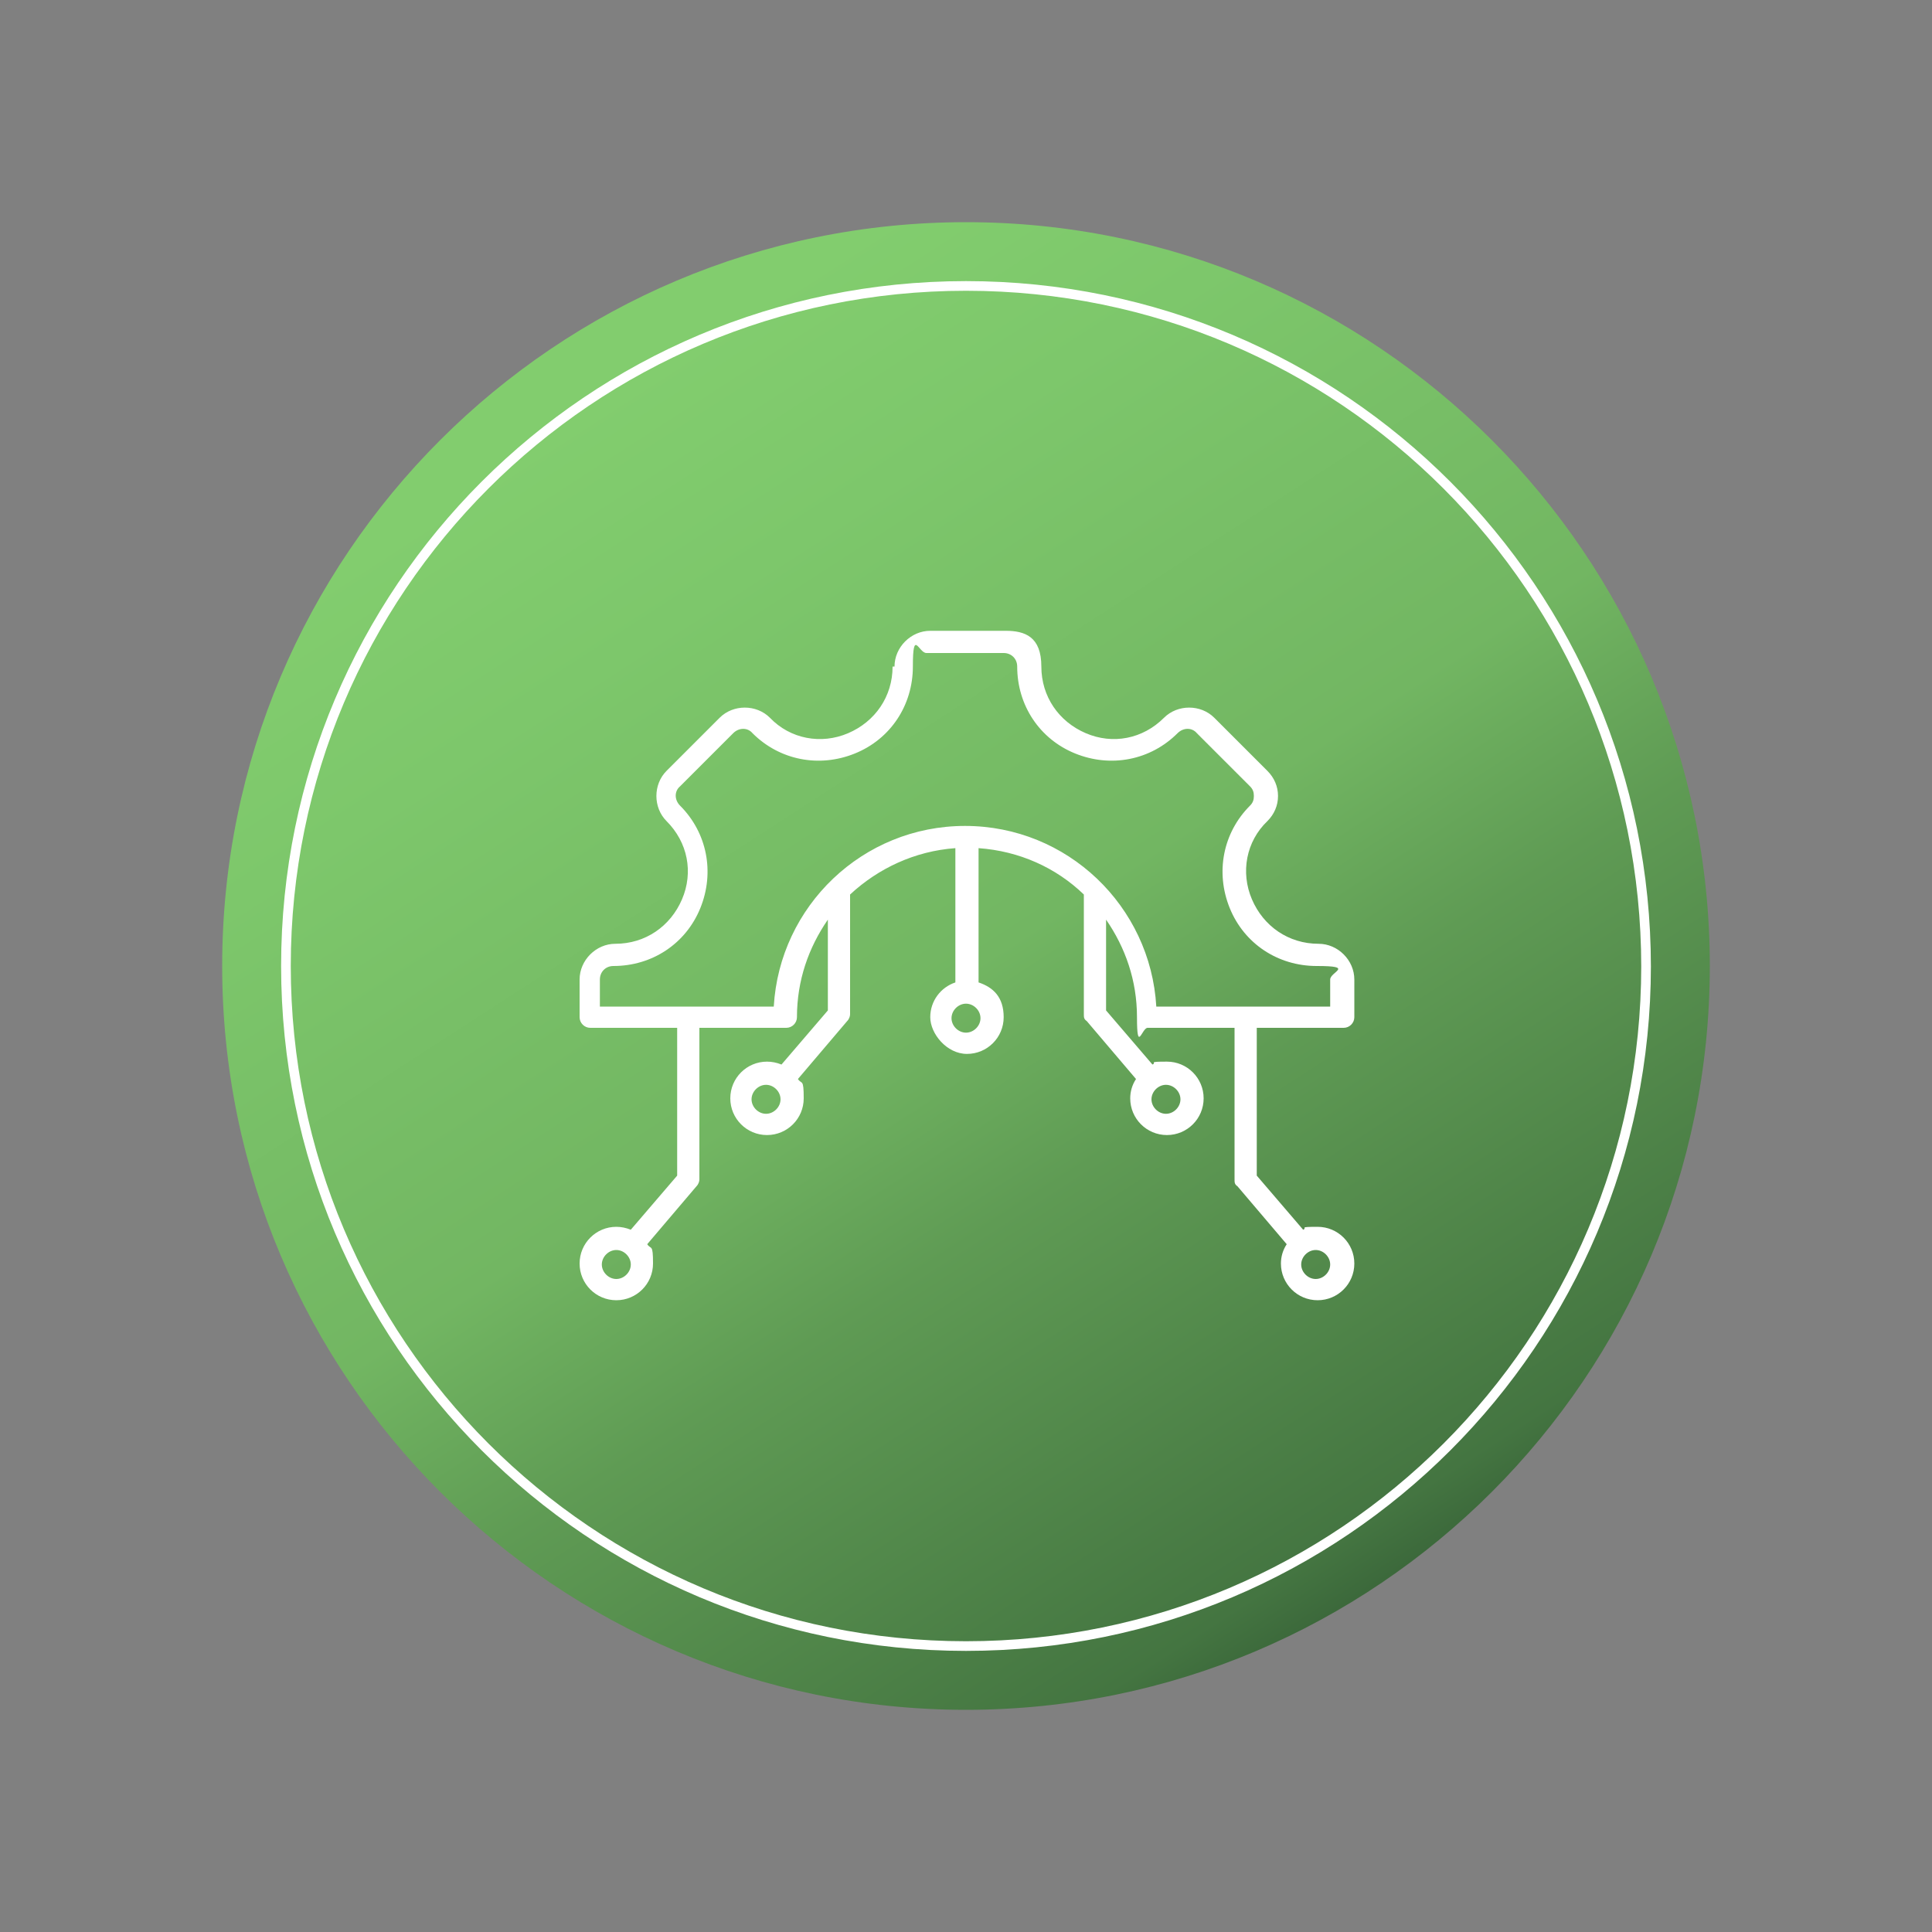
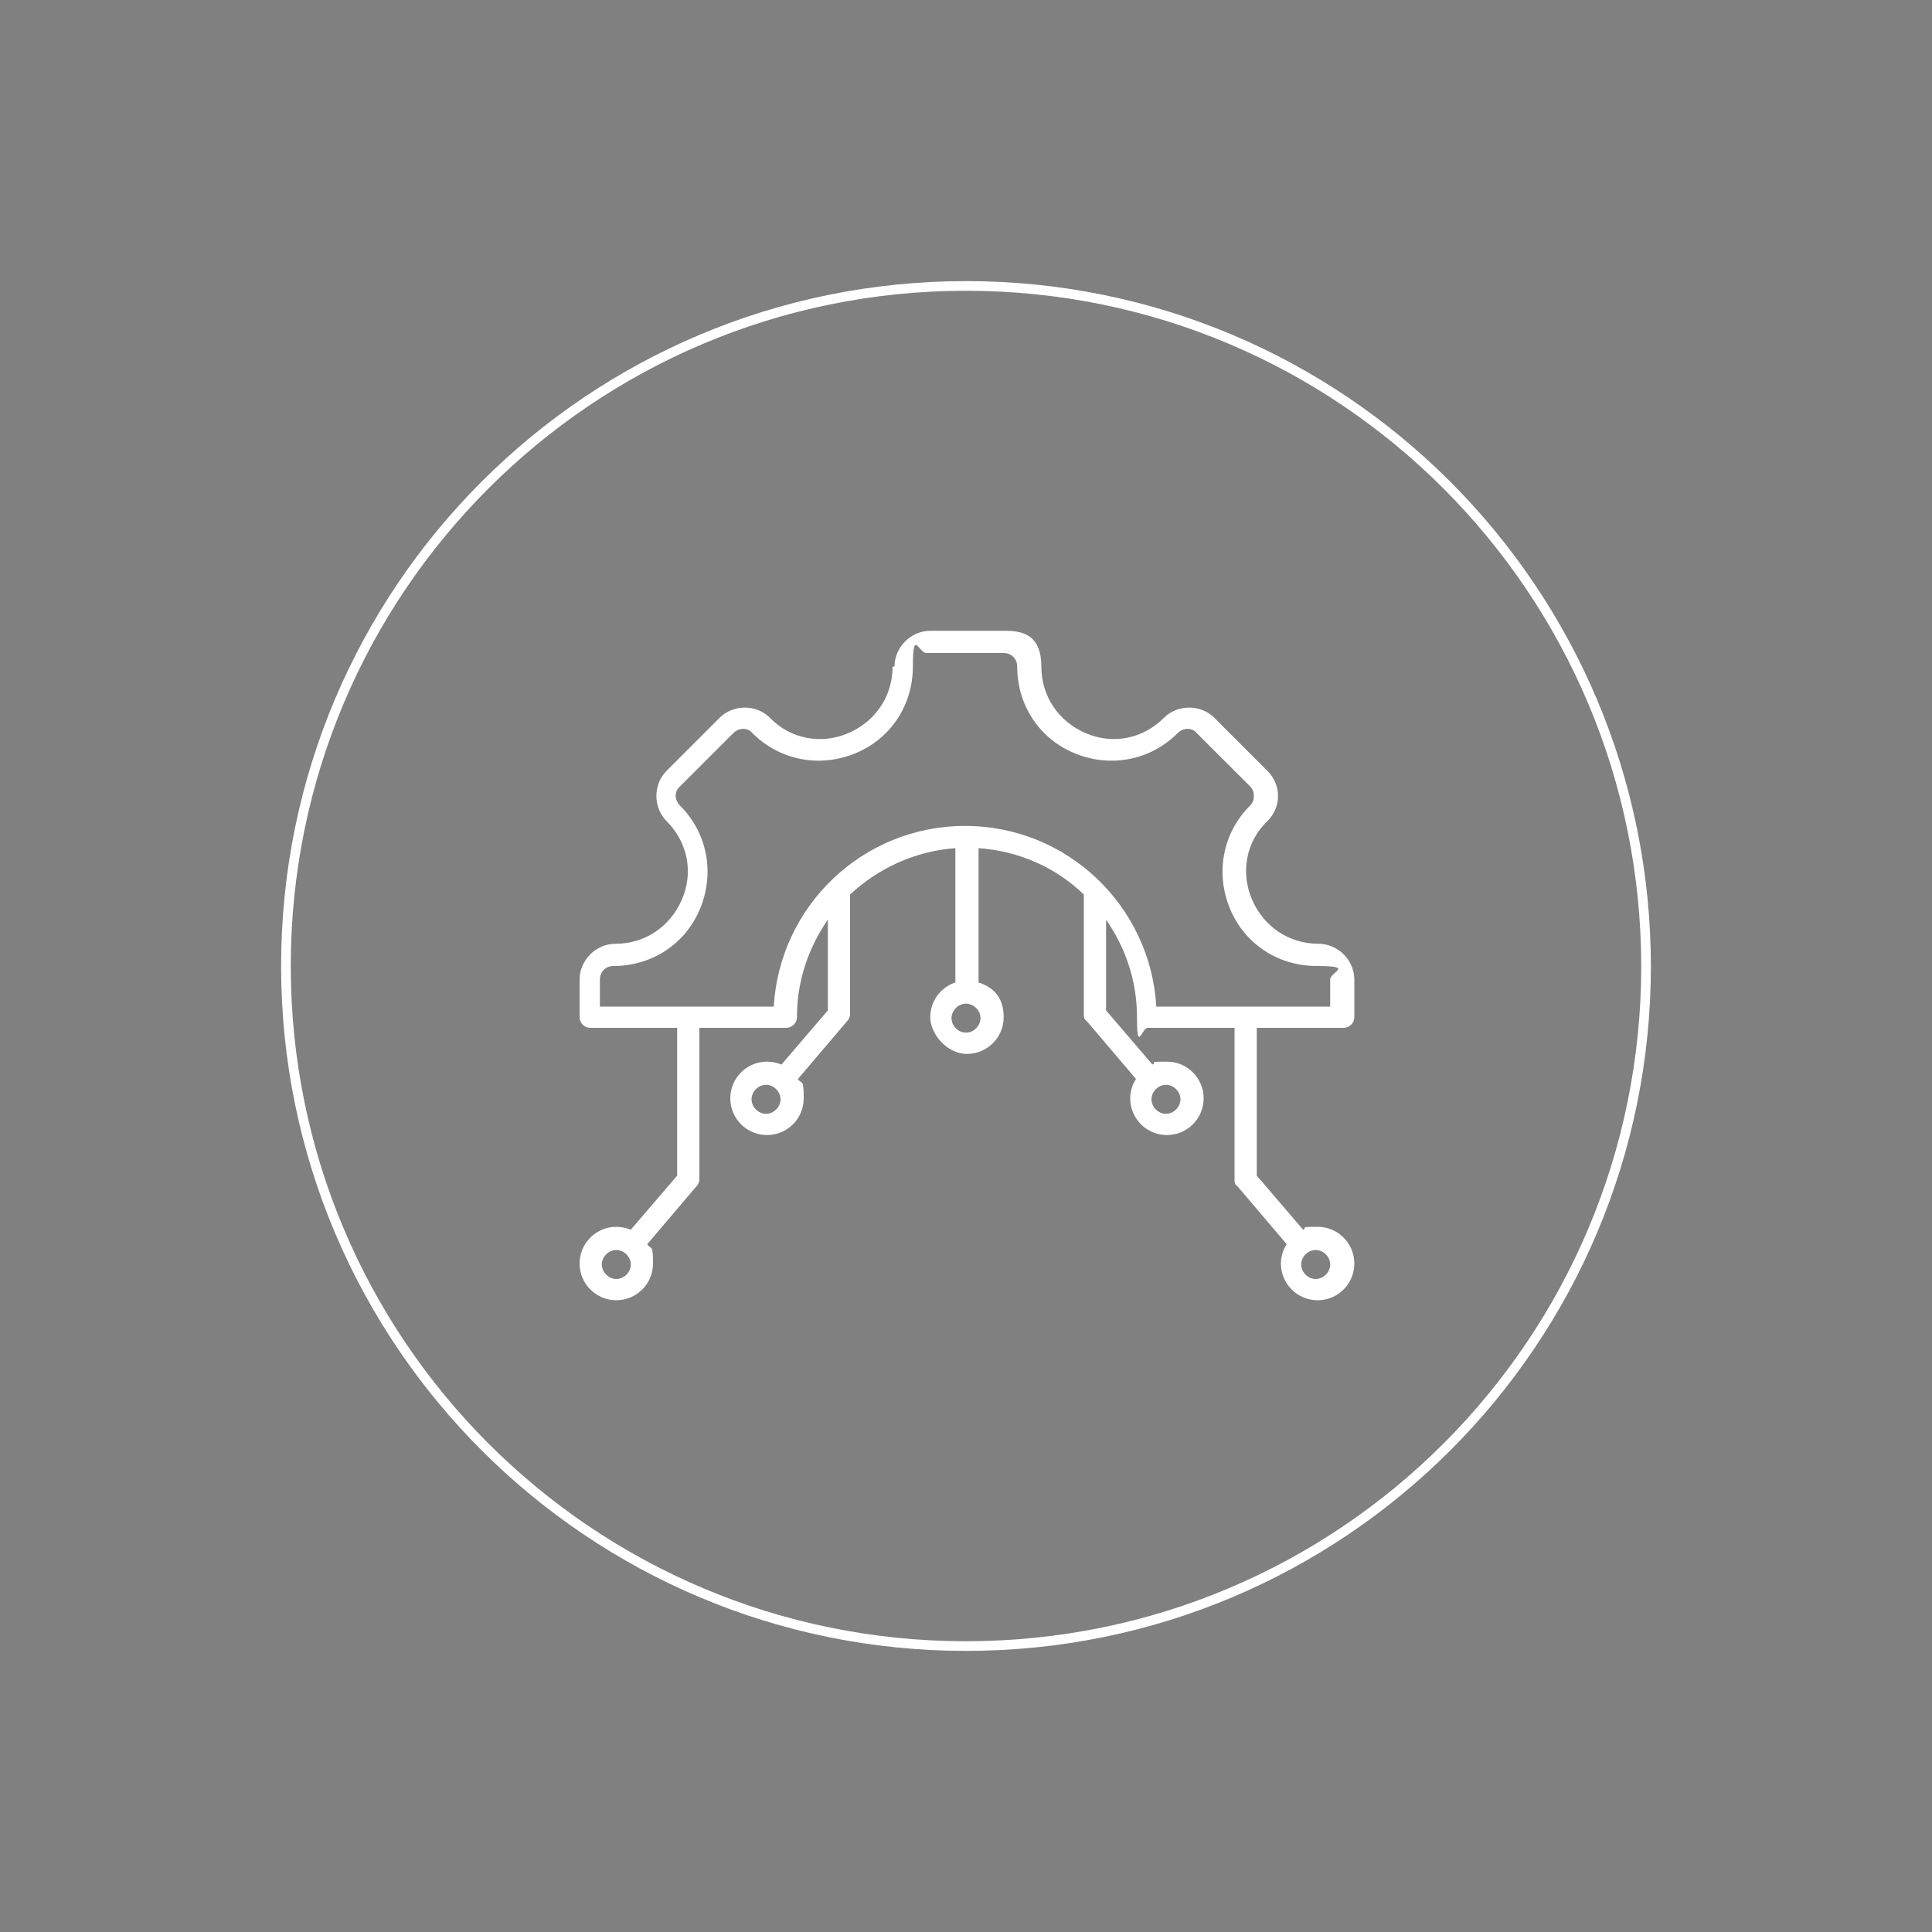
<svg xmlns="http://www.w3.org/2000/svg" id="uuid-51b81eda-f947-4e42-8c07-f595dda3be8d" viewBox="0 0 200 200">
  <rect x="0" y="0" width="200" height="200" fill="#808080" stroke="none" />
  <defs>
    <linearGradient id="uuid-17b6f51a-498a-4add-8060-5e40af301a27" x1="36.5" y1="1.7" x2="164.1" y2="199.1" gradientUnits="userSpaceOnUse">
      <stop offset=".2" stop-color="#82cd6e" />
      <stop offset=".3" stop-color="#7dc76b" />
      <stop offset=".5" stop-color="#72b662" />
      <stop offset=".6" stop-color="#5f9b54" />
      <stop offset=".8" stop-color="#447541" />
      <stop offset=".9" stop-color="#234429" />
      <stop offset="1" stop-color="#10291b" />
    </linearGradient>
  </defs>
-   <path d="M177,100c0,42.5-34.5,77-77,77S23,142.5,23,100,57.5,23,100,23s77,34.5,77,77Z" style="fill:url(#uuid-17b6f51a-498a-4add-8060-5e40af301a27); fill-rule:evenodd;" />
  <path d="M170.4,100c0,38.9-31.5,70.4-70.4,70.4S29.6,138.9,29.6,100,61.1,29.6,100,29.6s70.4,31.5,70.4,70.5Z" style="fill:none; fill-rule:evenodd; stroke:#fff; stroke-miterlimit:10;" />
  <path d="M92.4,69c0,3.1-1.8,5.7-4.6,6.9-2.8,1.2-6,.6-8.1-1.6-1.4-1.4-3.8-1.4-5.2,0l-5.5,5.5c-1.4,1.4-1.4,3.8,0,5.2,2.2,2.2,2.8,5.3,1.6,8.1-1.2,2.8-3.8,4.6-6.9,4.6-2,0-3.7,1.7-3.7,3.7v3.9c0,.6.5,1.1,1.1,1.1h9v15.3l-4.8,5.6c-.5-.2-1-.3-1.5-.3-2.1,0-3.8,1.7-3.8,3.8s1.7,3.8,3.8,3.8,3.8-1.7,3.8-3.8-.2-1.4-.6-2l5.1-6c.2-.2.3-.5.3-.7v-15.7h9c.6,0,1.1-.5,1.1-1.1,0-3.8,1.2-7.2,3.2-10.1v9.4l-4.8,5.6c-.5-.2-1-.3-1.5-.3-2.1,0-3.8,1.7-3.8,3.8s1.7,3.8,3.8,3.8,3.8-1.7,3.8-3.8-.2-1.4-.6-2l5.1-6c.2-.2.3-.5.3-.7v-12.4c2.9-2.7,6.7-4.5,10.9-4.8v13.9c-1.5.5-2.6,1.9-2.6,3.6s1.7,3.8,3.8,3.8,3.8-1.7,3.8-3.8-1.1-3.1-2.6-3.6v-13.9c4.2.3,8,2,10.9,4.8v12.4c0,.3,0,.5.3.7l5.1,6c-.4.6-.6,1.3-.6,2,0,2.1,1.7,3.8,3.8,3.8s3.8-1.7,3.8-3.8-1.7-3.8-3.8-3.8-1,.1-1.5.3l-4.8-5.6v-9.4c2,2.9,3.2,6.3,3.2,10.1s.5,1.1,1.1,1.1h9v15.7c0,.3,0,.5.3.7l5.1,6c-.4.6-.6,1.3-.6,2,0,2.1,1.7,3.8,3.8,3.8s3.8-1.7,3.8-3.8-1.7-3.8-3.8-3.8-1,.1-1.5.3l-4.8-5.6v-15.3h9c.6,0,1.1-.5,1.1-1.1v-3.9c0-2-1.7-3.7-3.7-3.7-3.1,0-5.7-1.8-6.9-4.6-1.2-2.8-.6-6,1.6-8.1.7-.7,1.1-1.6,1.1-2.6s-.4-1.9-1.1-2.6l-5.5-5.5c-1.4-1.4-3.8-1.4-5.2,0-2.2,2.2-5.3,2.8-8.1,1.6-2.8-1.2-4.6-3.8-4.6-6.9s-1.7-3.7-3.7-3.7h-7.8c-2,0-3.7,1.7-3.7,3.7h0ZM65.3,130.9c0,.8-.7,1.5-1.5,1.5s-1.5-.7-1.5-1.5.7-1.5,1.5-1.5,1.5.7,1.5,1.5ZM80.8,113.8c0,.8-.7,1.5-1.5,1.5s-1.5-.7-1.5-1.5.7-1.5,1.5-1.5,1.5.7,1.5,1.5ZM122.2,113.8c0,.8-.7,1.5-1.5,1.5s-1.5-.7-1.5-1.5.7-1.5,1.5-1.5,1.5.7,1.5,1.5ZM137.7,130.9c0,.8-.7,1.5-1.5,1.5s-1.5-.7-1.5-1.5.7-1.5,1.5-1.5,1.5.7,1.5,1.5ZM101.5,105.4c0,.8-.7,1.5-1.5,1.5s-1.5-.7-1.5-1.5.7-1.5,1.5-1.5,1.5.7,1.5,1.5h0ZM103.9,67.6c.8,0,1.4.6,1.4,1.4,0,4,2.3,7.5,6,9,3.7,1.5,7.8.7,10.6-2.1.6-.6,1.5-.6,2,0l5.5,5.5c.3.3.4.6.4,1s-.1.7-.4,1c-2.8,2.8-3.6,6.9-2.1,10.6,1.5,3.7,5,6,9,6s1.4.6,1.4,1.4v2.8h-18c-.6-10.4-9.2-18.7-19.8-18.7s-19.2,8.3-19.8,18.7h-18v-2.8c0-.8.6-1.4,1.4-1.4,4,0,7.5-2.3,9-6,1.5-3.7.7-7.8-2.1-10.6-.6-.6-.6-1.5,0-2l5.5-5.5c.6-.6,1.5-.6,2,0,2.8,2.8,6.9,3.6,10.6,2.1,3.7-1.5,6-5,6-9s.6-1.4,1.4-1.4h7.8Z" style="fill:#fff;" />
</svg>